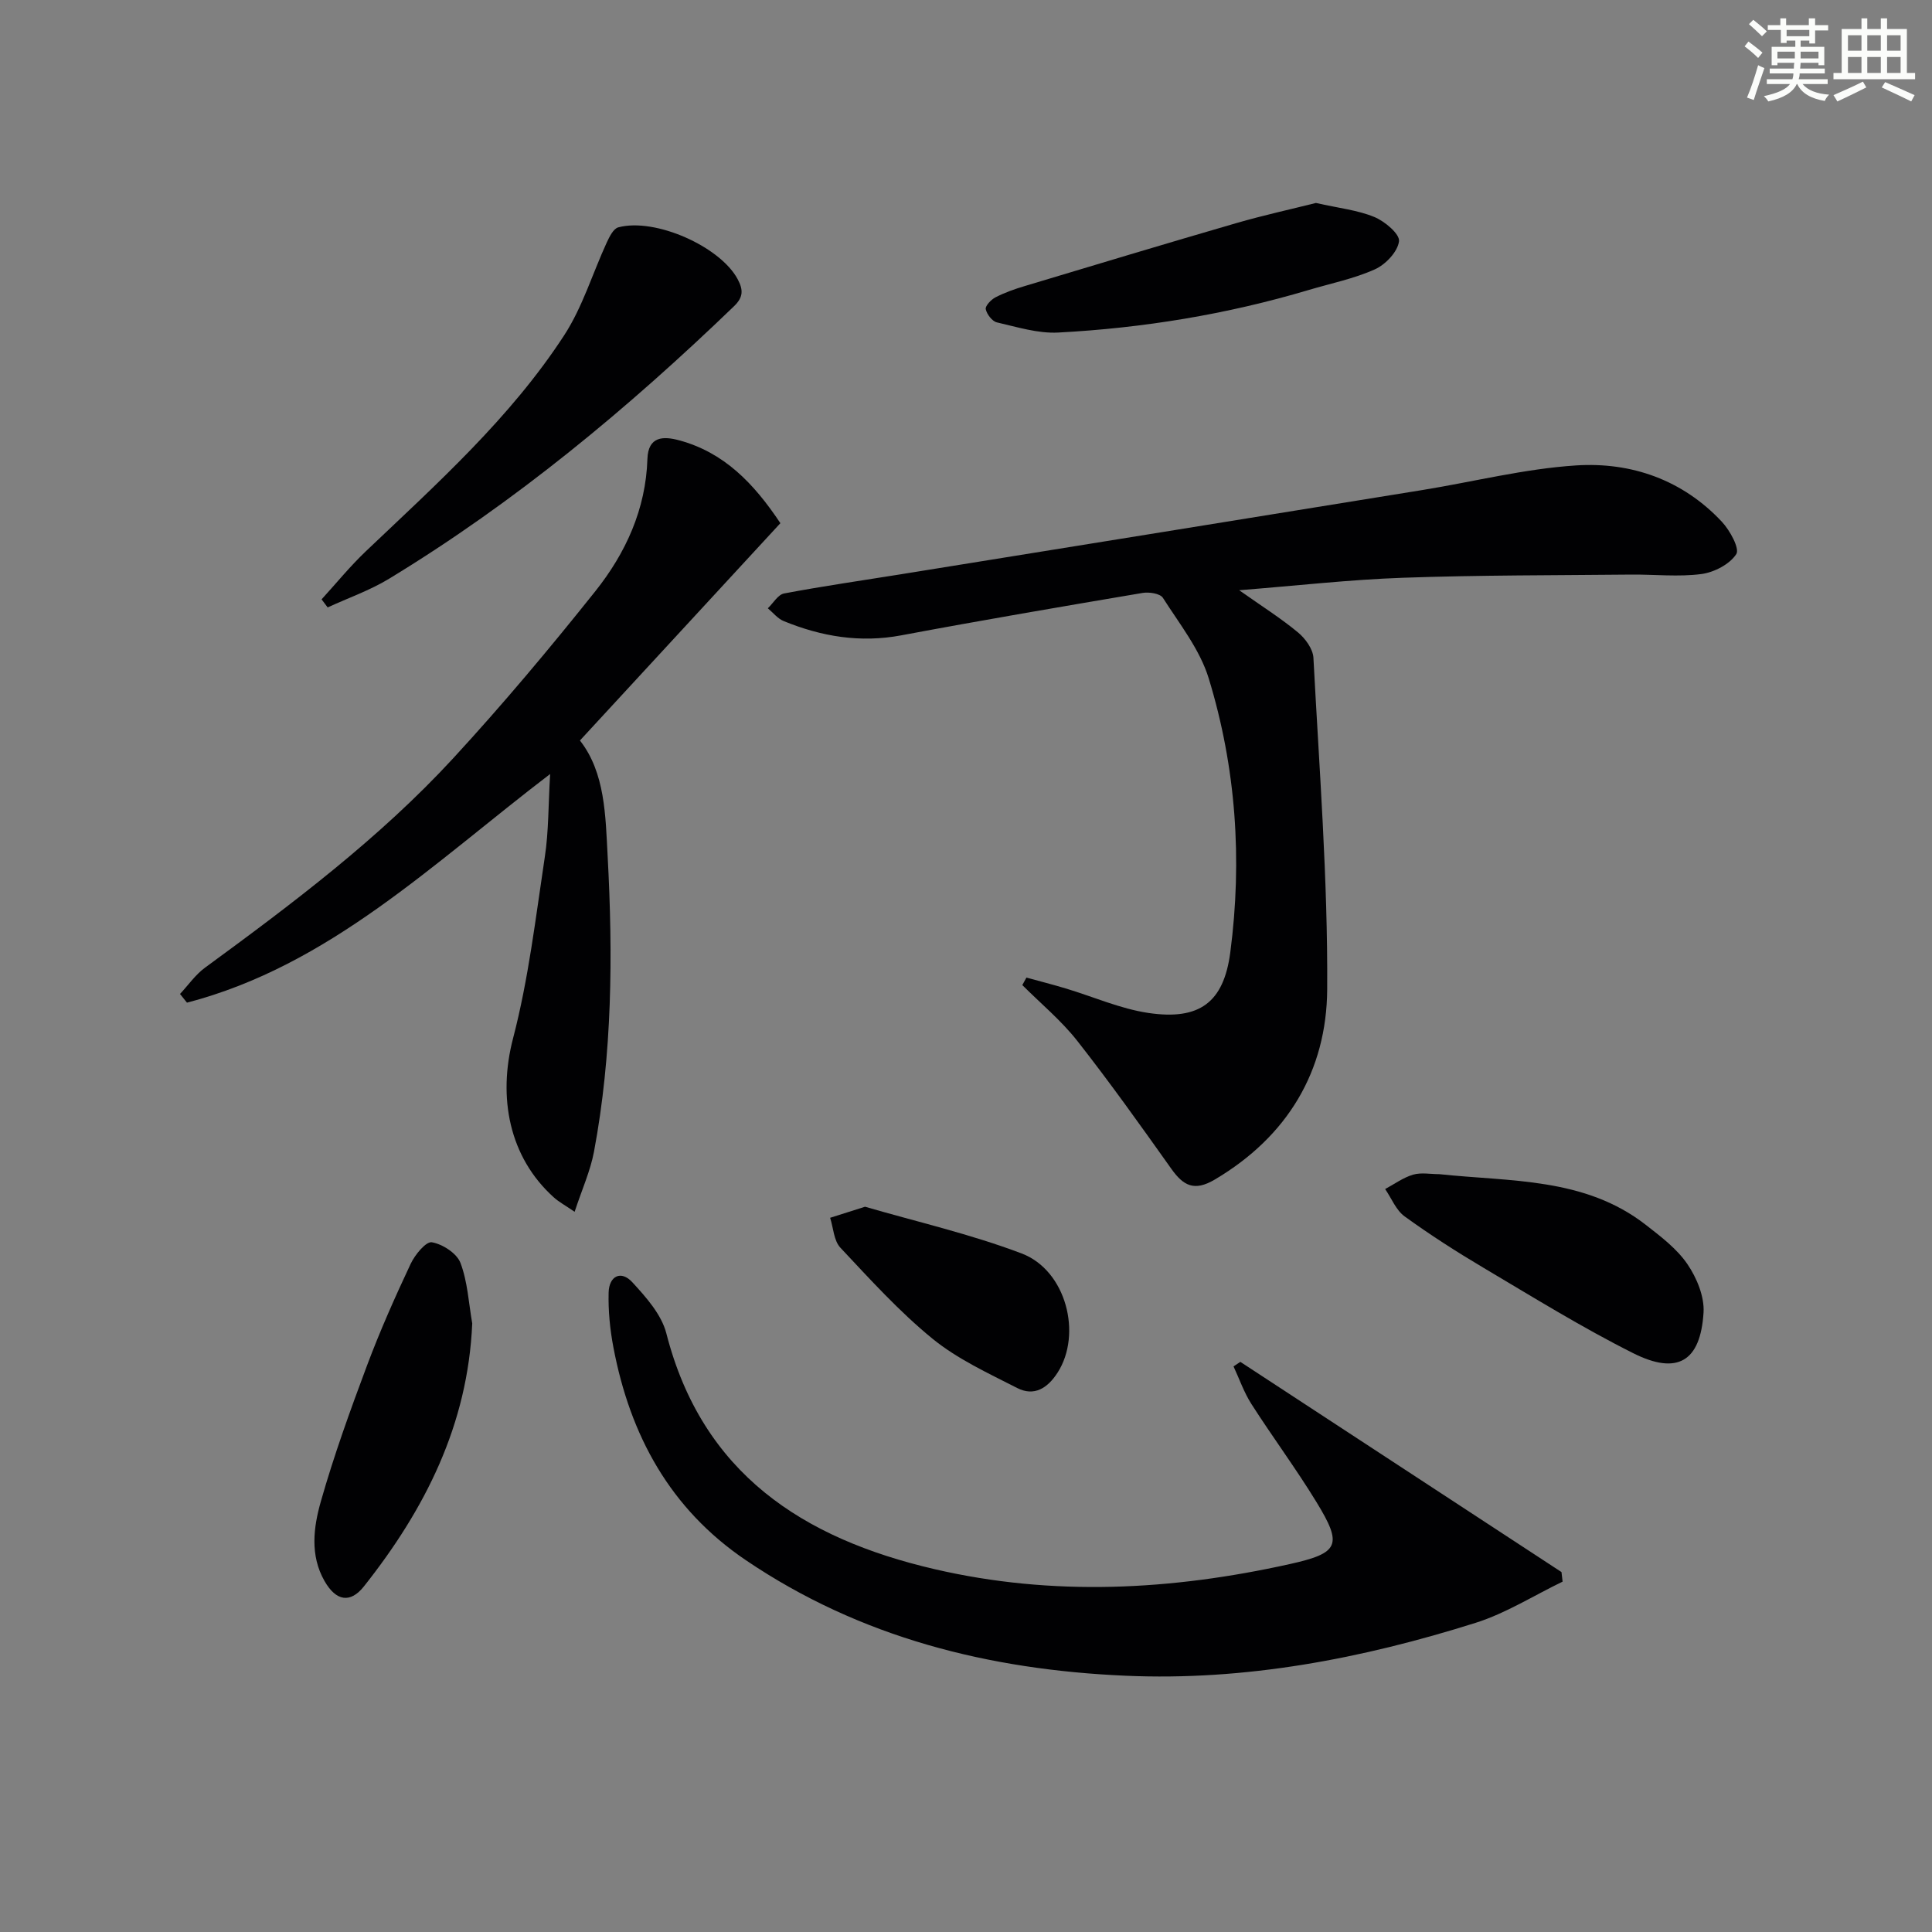
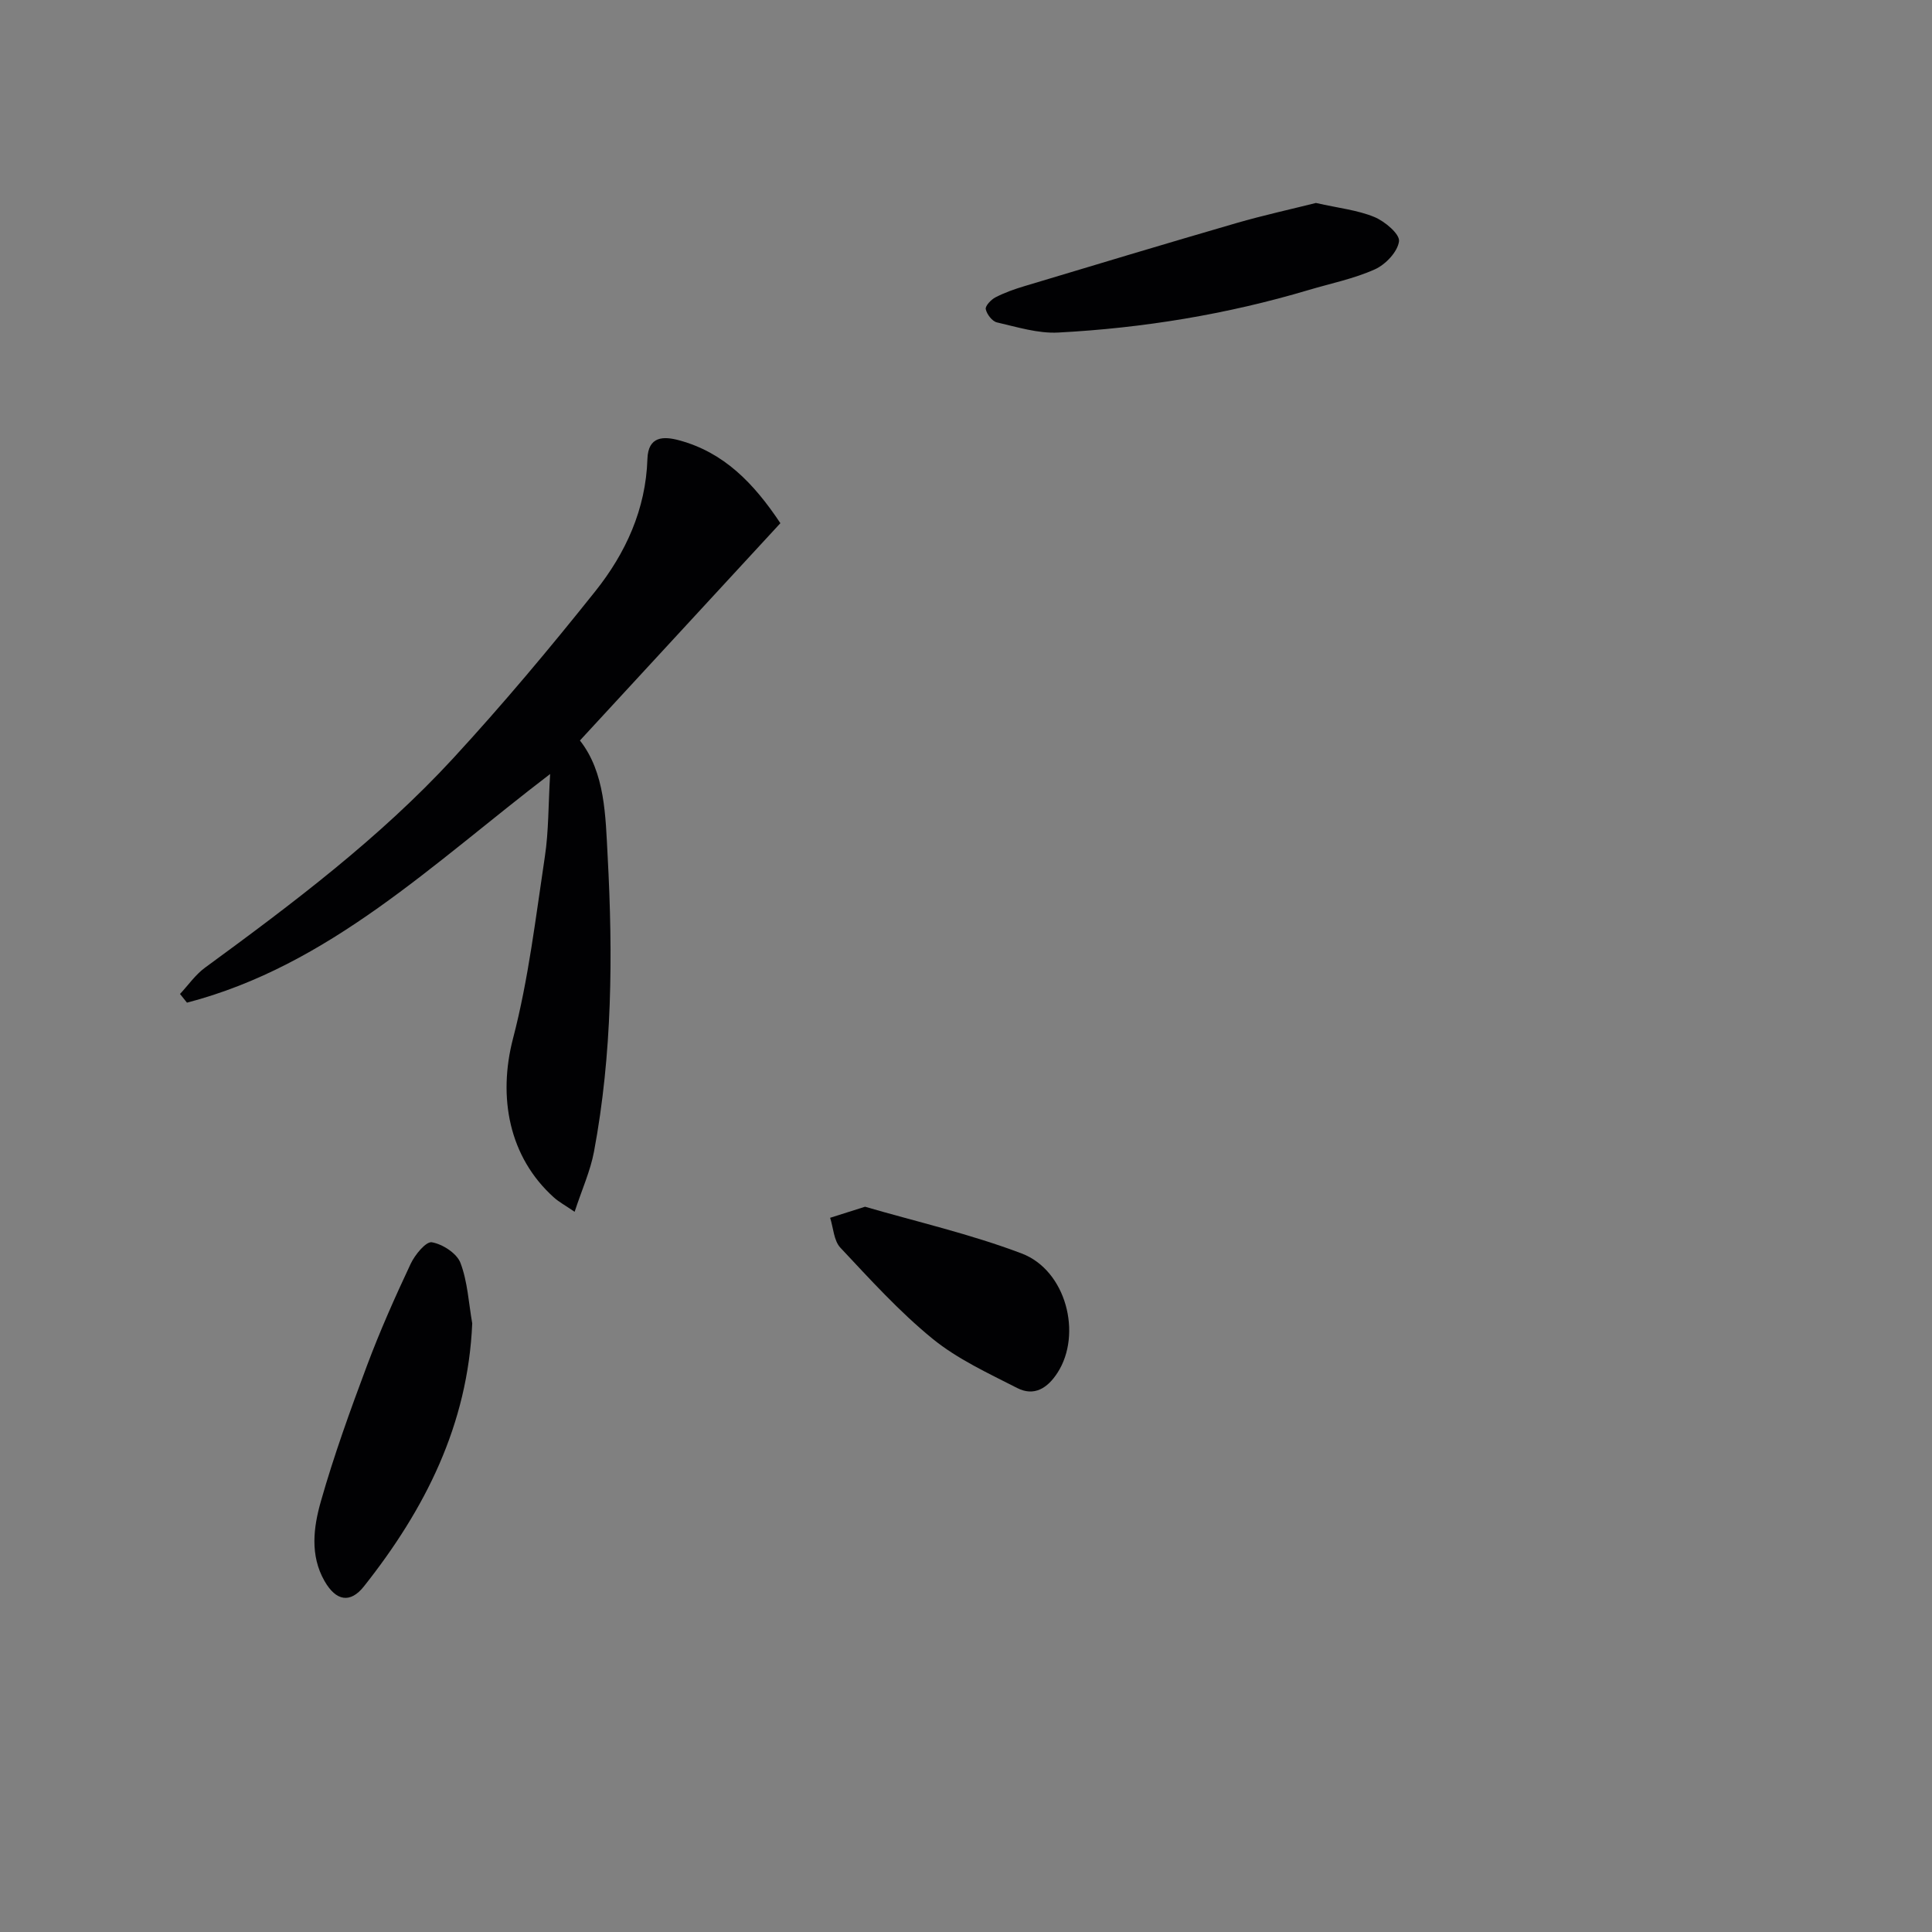
<svg xmlns="http://www.w3.org/2000/svg" enable-background="new 0 0 400 400" viewBox="0 0 400 400">
  <rect x="0" y="0" width="400" height="400" fill="#808080" stroke="none" />
  <g fill="#010103">
-     <path d="m256.56 122.2c4.73 3.34 8.65 5.81 12.18 8.74 1.51 1.25 3.09 3.42 3.19 5.24 1.2 22.88 3 45.79 2.85 68.67-.11 16.89-8.21 30.46-23.28 39.37-4.23 2.5-6.49 1.29-8.99-2.23-6.35-8.94-12.71-17.88-19.48-26.5-3.32-4.22-7.55-7.72-11.37-11.54.28-.52.57-1.04.85-1.55 2.7.74 5.42 1.43 8.11 2.24 5.71 1.71 11.3 4.21 17.13 5.08 10.61 1.57 15.61-2.17 16.97-12.55 2.51-19.18 1.19-38.25-4.47-56.73-1.83-5.97-6.04-11.26-9.48-16.66-.57-.9-2.86-1.25-4.21-1.02-16.67 2.82-33.34 5.66-49.96 8.78-8.51 1.6-16.53.25-24.36-2.96-1.24-.51-2.19-1.74-3.27-2.64 1.12-1.06 2.1-2.83 3.37-3.07 7.98-1.51 16.02-2.66 24.03-3.95 36.03-5.81 72.07-11.62 108.1-17.46 10.62-1.72 21.17-4.41 31.86-5.1 11.44-.73 22.04 2.99 30.16 11.66 1.67 1.78 3.73 5.56 2.99 6.7-1.37 2.11-4.59 3.78-7.23 4.13-4.75.62-9.64.07-14.47.11-15.78.16-31.58.1-47.35.66-10.93.38-21.83 1.63-33.87 2.58z" />
-     <path d="m256.8 281.96c22.16 14.51 44.32 29.01 66.49 43.52.08.66.15 1.32.23 1.98-5.99 2.89-11.74 6.55-18.01 8.53-23.56 7.43-47.68 12.05-72.51 10.95-28.18-1.24-54.83-7.84-78.58-23.92-15.72-10.64-23.97-25.87-27.42-44.06-.71-3.73-1.09-7.59-.99-11.37.09-3.37 2.54-4.69 4.91-2.11 2.85 3.1 6.04 6.68 7.04 10.58 7.43 29.03 28.27 42.47 55.46 48.8 24.6 5.72 49.14 4.4 73.59-1.03 10.25-2.28 11-3.92 5.58-12.79-4.24-6.95-9.12-13.51-13.51-20.37-1.53-2.4-2.48-5.17-3.69-7.77.47-.32.94-.63 1.41-.94z" />
+     <path d="m256.56 122.2z" />
    <path d="m113.9 160.25c-24.33 18.57-45.73 39.66-75.19 47.34-.48-.6-.96-1.2-1.44-1.8 1.71-1.83 3.18-3.98 5.17-5.44 18.14-13.28 36.13-26.8 51.41-43.38 10.24-11.12 19.98-22.74 29.41-34.57 6.28-7.88 10.45-16.96 10.78-27.37.15-4.73 3.31-4.76 6.6-3.86 9.19 2.49 15.36 8.78 20.93 17.15-13.74 14.9-27.48 29.79-41.5 44.99 5.23 6.68 5.29 15.58 5.74 24.01 1.1 20.43.96 40.9-2.83 61.12-.75 3.99-2.48 7.79-4.01 12.45-1.97-1.35-3.23-2.02-4.27-2.95-9.35-8.38-11.65-20.8-8.48-32.95 3.21-12.29 4.69-25.06 6.59-37.66.79-5.2.7-10.54 1.09-17.08z" />
-     <path d="m66.58 124.09c3.04-3.33 5.9-6.85 9.16-9.95 14.69-13.97 29.88-27.55 41.04-44.68 3.82-5.86 5.89-12.84 8.85-19.27.55-1.18 1.37-2.85 2.38-3.12 7.67-2.05 21.15 4.01 24.73 10.76 1.15 2.17 1.19 3.68-.77 5.57-21.96 21.16-45.31 40.56-71.43 56.43-3.97 2.41-8.45 3.97-12.7 5.93-.42-.55-.84-1.11-1.26-1.67z" />
-     <path d="m298.01 243.1c14.7 1.57 30.08.64 42.72 10.48 3.12 2.43 6.44 4.94 8.62 8.13 1.94 2.84 3.56 6.74 3.35 10.05-.63 10.11-5.39 13-14.55 8.41-10.65-5.34-20.82-11.65-31.08-17.73-5.56-3.3-11.03-6.81-16.26-10.6-1.78-1.29-2.71-3.74-4.03-5.66 1.92-1.03 3.74-2.38 5.79-2.98 1.67-.49 3.61-.1 5.44-.1z" />
    <path d="m97.77 273.99c-.9 21.02-9.79 38.51-22.42 54.45-2.83 3.57-5.78 3.07-8.17-1.12-3.04-5.33-2.27-11.14-.75-16.47 2.71-9.53 6.09-18.88 9.57-28.17 2.67-7.13 5.78-14.12 9.02-21.01.88-1.88 3.18-4.68 4.39-4.47 2.22.38 5.16 2.28 5.92 4.26 1.49 3.92 1.7 8.32 2.44 12.53z" />
    <path d="m272.45 42.02c4.77 1.08 8.65 1.48 12.1 2.91 2.16.89 5.29 3.53 5.1 5.02-.27 2.17-2.78 4.82-4.99 5.81-4.33 1.95-9.12 2.91-13.71 4.28-16.93 5.04-34.26 7.88-51.86 8.81-4.19.22-8.5-1.14-12.68-2.1-.98-.22-2.1-1.68-2.32-2.74-.14-.67 1.1-1.98 2.01-2.45 1.9-.98 3.96-1.71 6.01-2.32 14.6-4.39 29.19-8.79 43.83-13.04 5.69-1.65 11.48-2.91 16.51-4.18z" />
    <path d="m179.1 249.84c10.56 3.08 21.78 5.64 32.43 9.68 9.22 3.5 12.56 16.69 7.43 24.67-2.08 3.23-4.85 4.98-8.37 3.18-6.02-3.08-12.34-5.98-17.52-10.2-6.9-5.63-12.96-12.33-19.08-18.85-1.36-1.45-1.45-4.1-2.12-6.19 2.11-.68 4.22-1.34 7.23-2.29z" />
  </g>
-   <path d="m361.2 9.6.8-1c.9.7 1.9 1.4 2.9 2.3l-.9 1.1c-1-1-2-1.8-2.8-2.4zm.5 10.6c.9-2.1 1.6-4.3 2.3-6.7.4.2.8.4 1.3.6-.7 2.1-1.5 4.3-2.2 6.6zm.4-15.2.9-.9c1 .8 2 1.6 2.8 2.4l-1 1c-.9-.9-1.8-1.7-2.7-2.5zm12.5-1.2h1.2v1.4h2.7v1.1h-2.7v2.7h-1.2v-.6h-1.8v1.3h4.9v3.8h-1.2v-.5h-3.7c0 .4-.1.9-.1 1.2h5.1v1h-5.2c0 .5-.1.9-.2 1.2h6v1h-5.2c1.1 1.3 2.9 2 5.5 2.2-.4.4-.7.8-.9 1.3-2.9-.5-4.8-1.6-5.7-3.5h-.1c-.8 1.7-2.7 2.9-5.9 3.6-.2-.4-.6-.8-.9-1.1 2.8-.6 4.6-1.4 5.4-2.5h-4.8v-1h5.3c.1-.3.2-.7.2-1.2h-4.9v-1h5c0-.4 0-.8.1-1.2h-3.5v.5h-1.2v-3.8h4.9v-1.3h-1.8v.5h-1.2v-2.7h-2.7v-1h2.6v-1.4h1.2v1.4h4.7v-1.4zm-6.6 8.3h3.6c0-.4 0-.9 0-1.4h-3.6zm1.9-4.6h4.7v-1.3h-4.7zm6.6 3.2h-3.7v1.4h3.7z" fill="#fbfcfa" />
-   <path d="m385.3 3.8h1.3v2.2h2.8v-2.2h1.3v2.2h4.1v9.1h1.7v1.3h-16.9v-1.3h1.7v-9.1h4.1v-2.2zm.4 13.1.7 1.2c-1.8.9-3.8 1.9-6 2.9-.2-.4-.5-.8-.8-1.3 2.3-1 4.3-1.9 6.1-2.8zm-3.1-6.4h2.8v-3.2h-2.8zm0 4.6h2.8v-3.3h-2.8zm4-4.6h2.8v-3.2h-2.8zm0 4.6h2.8v-3.3h-2.8zm3.7 1.9c2.1.9 4.1 1.8 6.1 2.7l-.7 1.3c-2.2-1.1-4.2-2-6.1-2.9zm3.2-9.7h-2.8v3.2h2.8zm-2.8 7.8h2.8v-3.3h-2.8z" fill="#fbfcfa" />
</svg>